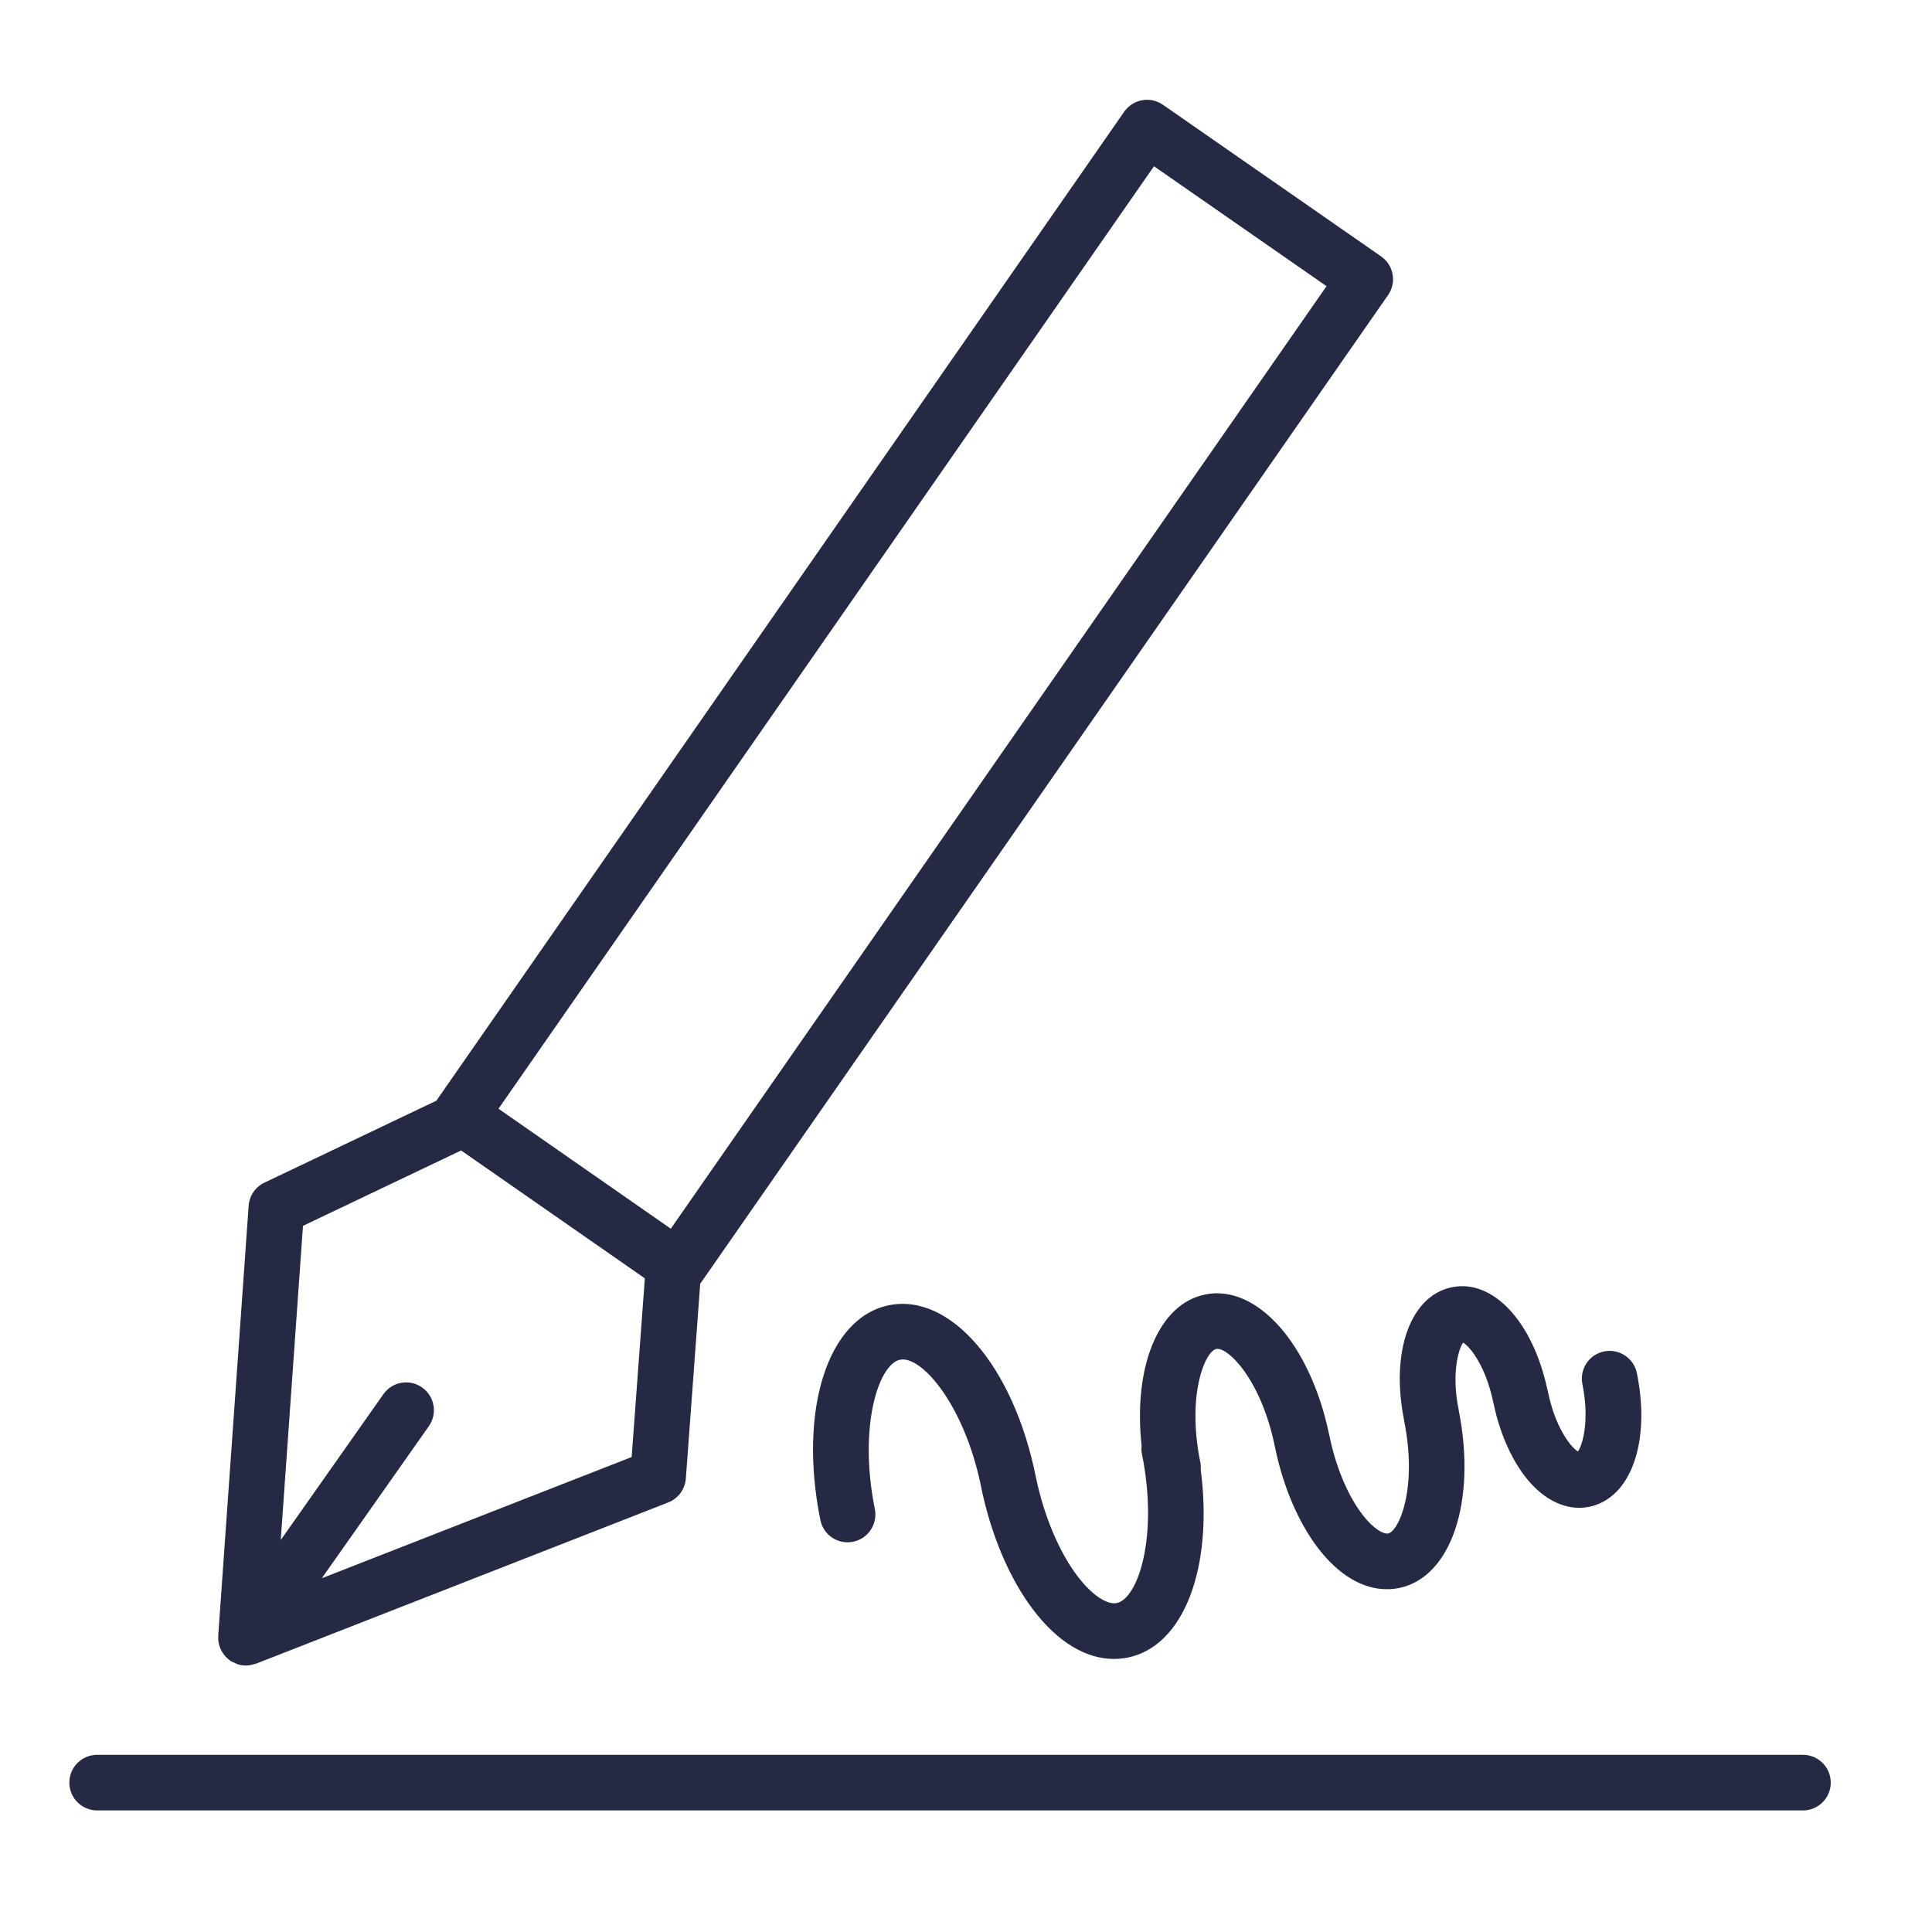
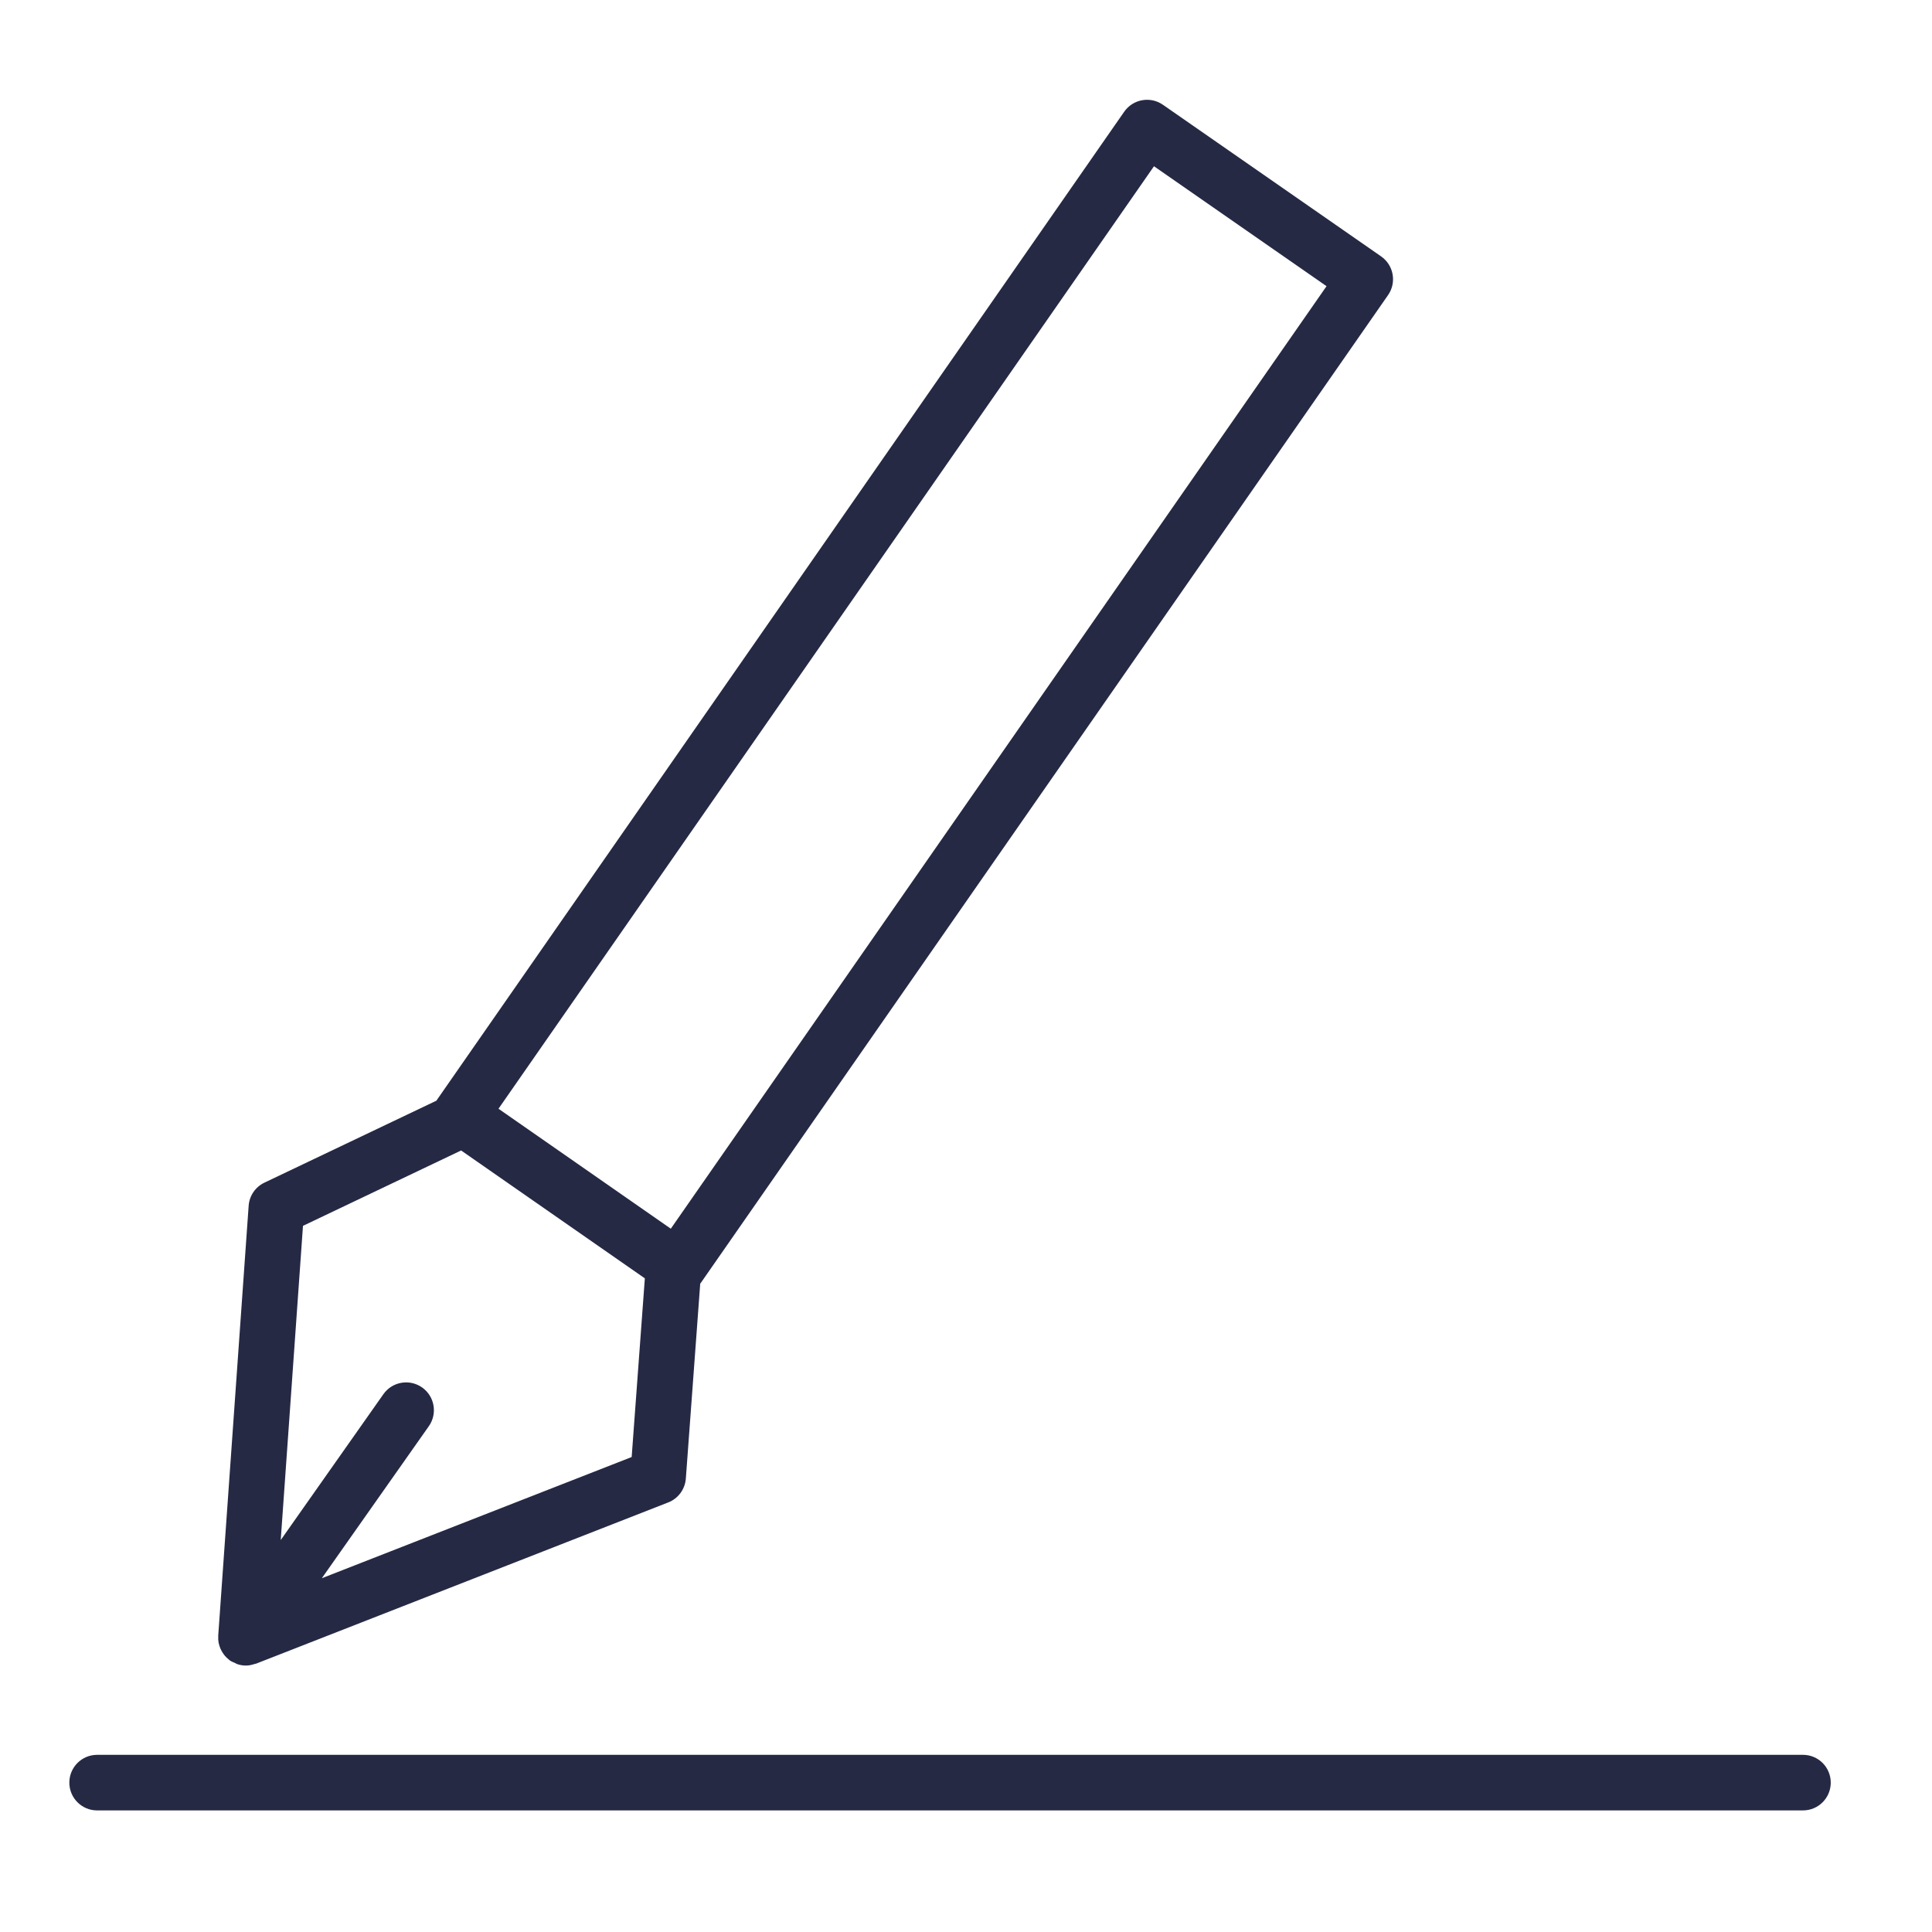
<svg xmlns="http://www.w3.org/2000/svg" width="101" height="101" viewBox="0 0 101 101" fill="none">
  <path d="M11.428 85.878C11.43 85.89 11.435 85.901 11.438 85.913C11.458 86.009 11.488 86.102 11.527 86.192C11.54 86.222 11.555 86.25 11.57 86.279C11.607 86.351 11.649 86.418 11.698 86.484C11.718 86.511 11.737 86.538 11.759 86.564C11.817 86.632 11.883 86.694 11.956 86.751C11.971 86.763 11.982 86.779 11.997 86.79C12 86.792 12.004 86.793 12.007 86.795C12.012 86.799 12.016 86.804 12.021 86.807C12.1 86.862 12.186 86.892 12.271 86.93C12.32 86.952 12.365 86.985 12.416 87.001C12.56 87.047 12.708 87.071 12.856 87.071H12.857C12.858 87.071 12.86 87.071 12.86 87.071C13.02 87.071 13.176 87.035 13.327 86.983C13.346 86.976 13.367 86.979 13.387 86.972L34.934 78.543C35.455 78.339 35.812 77.855 35.854 77.296L36.606 67.102C36.611 67.095 36.619 67.092 36.624 67.085L72.564 15.427C72.785 15.111 72.87 14.719 72.801 14.34C72.734 13.961 72.517 13.624 72.2 13.403L60.793 5.476C60.135 5.02 59.231 5.181 58.771 5.84L22.844 57.496C22.835 57.51 22.829 57.525 22.821 57.538L13.823 61.826C13.35 62.051 13.035 62.513 12.999 63.035L11.408 85.516C11.407 85.526 11.41 85.535 11.41 85.545C11.404 85.657 11.408 85.768 11.428 85.878ZM60.327 8.691L69.348 14.961L35.068 64.233L26.06 57.962L60.327 8.691ZM24.106 60.144L33.711 66.829L33.022 76.17L16.824 82.506L22.419 74.557C22.88 73.901 22.723 72.995 22.067 72.533C21.41 72.071 20.504 72.228 20.042 72.886L14.676 80.51L15.839 64.084L24.106 60.144Z" fill="#252944" />
  <path d="M94.254 91.738H5.078C4.275 91.738 3.625 92.388 3.625 93.191C3.625 93.994 4.275 94.644 5.078 94.644H94.254C95.057 94.644 95.707 93.994 95.707 93.191C95.707 92.388 95.057 91.738 94.254 91.738Z" fill="#252944" />
-   <path d="M73.397 74.239C74.125 77.829 73.128 80.051 72.565 80.167C72.351 80.206 71.831 79.975 71.207 79.156C70.445 78.158 69.821 76.655 69.494 75.033C69.489 75.01 69.483 74.986 69.477 74.964C68.489 70.252 65.702 67.123 63.003 67.672C60.554 68.169 59.234 71.457 59.68 75.574C59.667 75.713 59.667 75.855 59.696 75.999C60.575 80.35 59.485 83.577 58.38 83.803C57.86 83.91 57.064 83.362 56.339 82.411C55.376 81.149 54.583 79.269 54.156 77.24C54.153 77.221 54.149 77.203 54.145 77.183C52.985 71.433 49.689 67.584 46.47 68.235C43.27 68.886 41.729 73.713 42.885 79.46C43.043 80.247 43.808 80.757 44.596 80.599C45.383 80.441 45.892 79.674 45.734 78.888C44.859 74.535 45.947 71.308 47.047 71.084C48.146 70.847 50.379 73.364 51.274 77.646C51.277 77.667 51.281 77.686 51.285 77.707C51.798 80.231 52.772 82.528 54.028 84.175C55.299 85.841 56.768 86.725 58.232 86.725C58.474 86.725 58.717 86.701 58.959 86.652C61.899 86.054 63.433 81.939 62.771 76.825C62.778 76.702 62.776 76.578 62.75 76.452C62.025 72.857 63.017 70.637 63.58 70.522C64.152 70.391 65.926 72.066 66.653 75.656C66.657 75.678 66.663 75.7 66.668 75.722C67.092 77.746 67.881 79.589 68.897 80.92C69.973 82.331 71.232 83.08 72.501 83.08C72.716 83.08 72.931 83.059 73.146 83.016C75.869 82.458 77.2 78.471 76.258 73.727C76.256 73.719 76.257 73.711 76.256 73.703C75.876 71.842 76.23 70.552 76.489 70.188C76.872 70.417 77.684 71.445 78.069 73.338C78.078 73.383 78.09 73.427 78.102 73.47C78.412 74.899 78.976 76.201 79.7 77.153C80.523 78.236 81.54 78.824 82.556 78.824C82.73 78.824 82.904 78.807 83.077 78.772C85.256 78.329 86.306 75.389 85.572 71.783C85.413 70.995 84.637 70.491 83.859 70.648C83.072 70.808 82.564 71.575 82.724 72.361C83.103 74.227 82.748 75.517 82.49 75.878C82.107 75.647 81.297 74.616 80.916 72.727C80.906 72.681 80.895 72.636 80.882 72.592C80.117 69.08 78.041 66.851 75.895 67.295C73.733 67.74 72.688 70.649 73.398 74.222C73.397 74.227 73.396 74.233 73.397 74.239Z" fill="#252944" />
</svg>